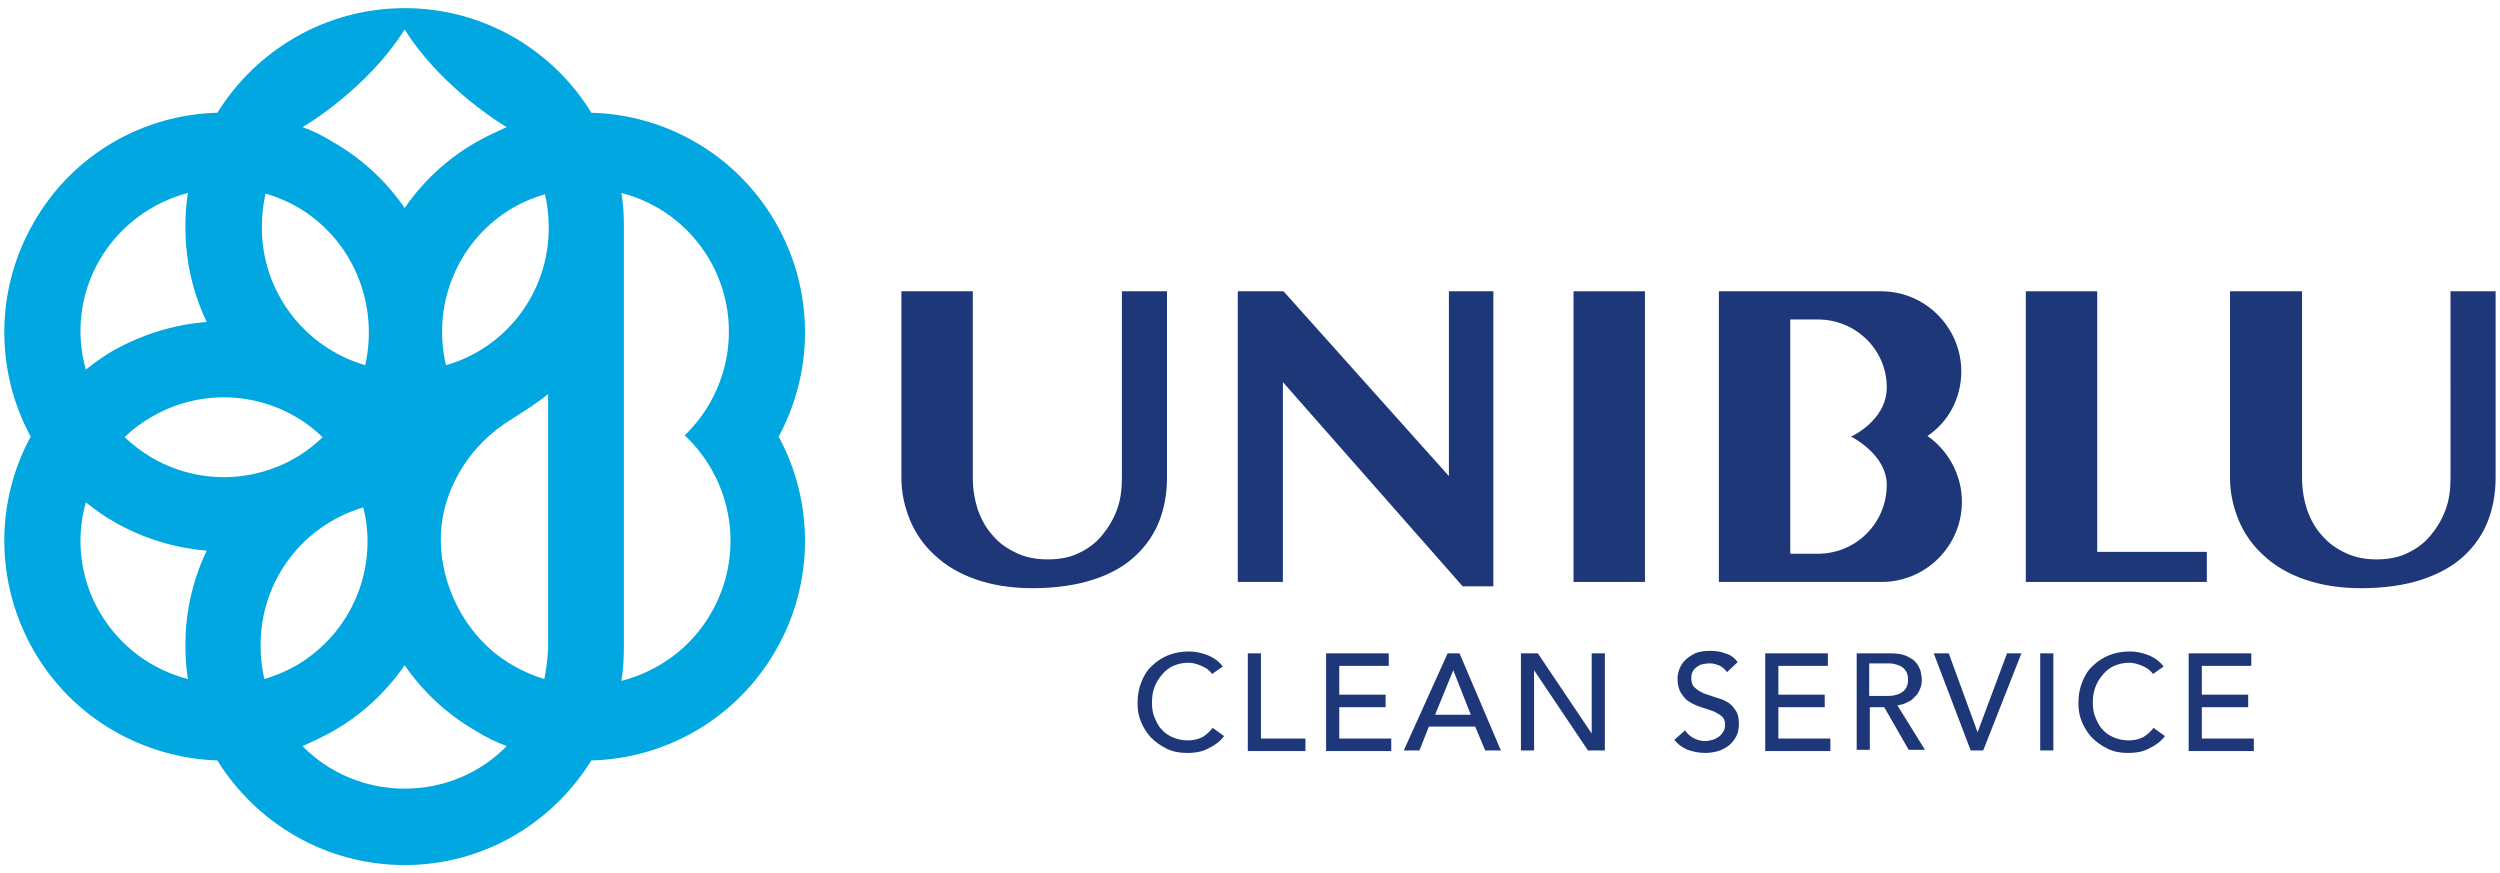
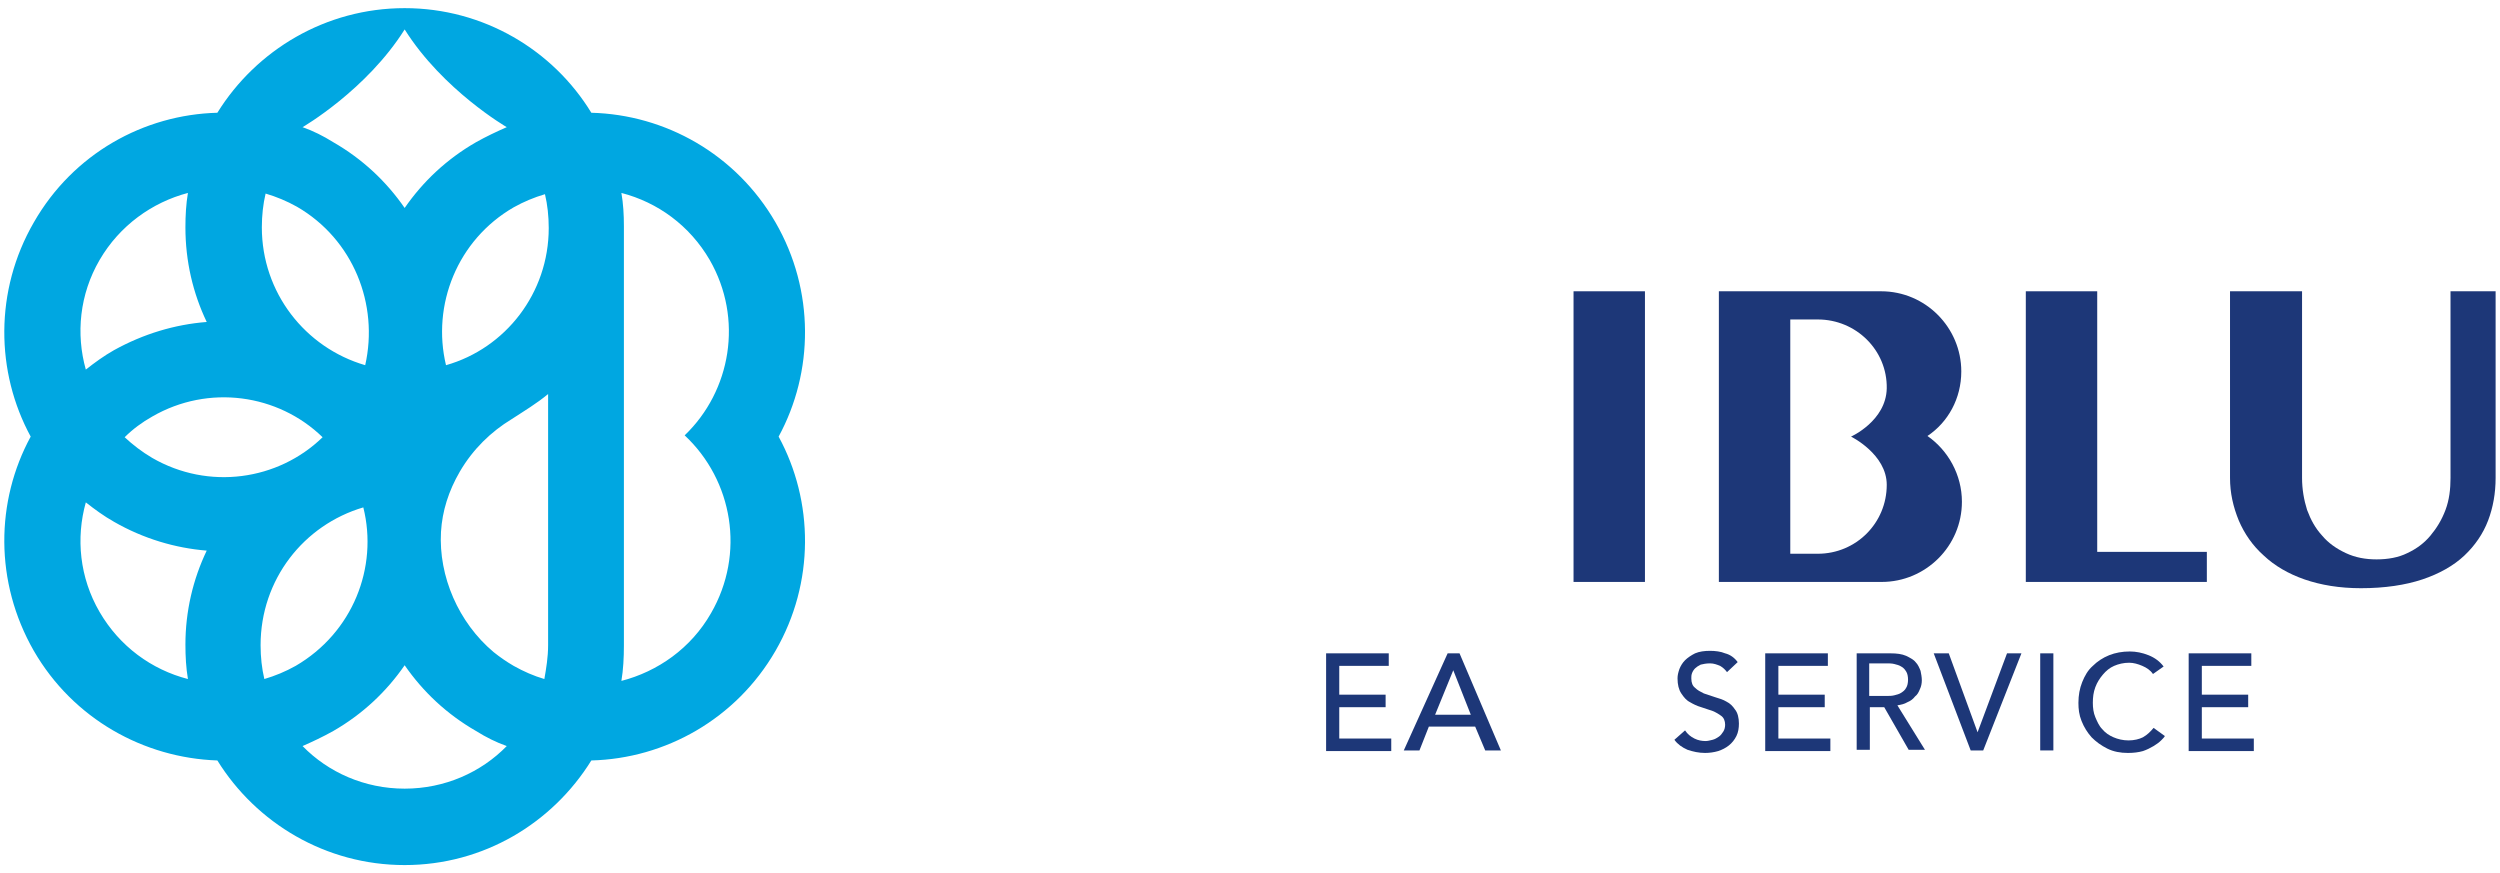
<svg xmlns="http://www.w3.org/2000/svg" version="1.1" id="Livello_1" x="0px" y="0px" viewBox="0 0 399.1 139.3" style="enable-background:new 0 0 399.1 139.3;" xml:space="preserve">
  <style type="text/css">
	.st0{fill:#1D3778;}
	.st1{fill:#00A7E1;}
</style>
  <g>
    <g>
-       <path class="st0" d="M193.5,107.6c-0.4-0.6-1-1-1.7-1.3c-0.7-0.3-1.4-0.5-2.1-0.5c-0.9,0-1.7,0.2-2.4,0.5    c-0.7,0.3-1.3,0.8-1.8,1.4c-0.5,0.6-0.9,1.2-1.2,2c-0.3,0.8-0.4,1.6-0.4,2.5c0,0.8,0.1,1.6,0.4,2.3c0.3,0.7,0.6,1.4,1.1,1.9    c0.5,0.6,1.1,1,1.8,1.3c0.7,0.3,1.5,0.5,2.4,0.5c0.9,0,1.7-0.2,2.3-0.5c0.7-0.4,1.2-0.9,1.7-1.5l1.8,1.3c-0.1,0.2-0.3,0.4-0.6,0.7    c-0.3,0.3-0.7,0.6-1.2,0.9c-0.5,0.3-1.1,0.6-1.7,0.8c-0.7,0.2-1.5,0.3-2.4,0.3c-1.2,0-2.3-0.2-3.3-0.7c-1-0.5-1.8-1.1-2.5-1.8    c-0.7-0.8-1.2-1.6-1.6-2.6c-0.4-1-0.5-1.9-0.5-2.9c0-1.2,0.2-2.3,0.6-3.3c0.4-1,0.9-1.9,1.7-2.6c0.7-0.7,1.6-1.3,2.6-1.7    c1-0.4,2.1-0.6,3.3-0.6c1,0,2,0.2,3,0.6c1,0.4,1.8,1,2.4,1.8L193.5,107.6z" />
-       <path class="st0" d="M199.2,104.3h2.1v13.6h7.1v2h-9.2V104.3z" />
      <path class="st0" d="M211.7,104.3h10v2h-7.9v4.6h7.4v2h-7.4v5h8.3v2h-10.4V104.3z" />
      <path class="st0" d="M231.1,104.3h1.9l6.6,15.5h-2.5l-1.6-3.8h-7.4l-1.5,3.8h-2.5L231.1,104.3z M234.8,114.1L232,107h0l-2.9,7.1    H234.8z" />
-       <path class="st0" d="M242.7,104.3h2.8l8.6,12.8h0v-12.8h2.1v15.5h-2.7l-8.6-12.8h0v12.8h-2.1V104.3z" />
      <path class="st0" d="M269,116.6c0.4,0.6,0.9,1,1.5,1.3c0.6,0.3,1.2,0.4,1.8,0.4c0.3,0,0.7-0.1,1.1-0.2c0.4-0.1,0.7-0.3,1-0.5    c0.3-0.2,0.5-0.5,0.7-0.8c0.2-0.3,0.3-0.7,0.3-1.1c0-0.6-0.2-1.1-0.6-1.4c-0.4-0.3-0.9-0.6-1.4-0.8c-0.6-0.2-1.2-0.4-1.8-0.6    c-0.7-0.2-1.3-0.5-1.8-0.8c-0.6-0.3-1-0.8-1.4-1.4c-0.4-0.6-0.6-1.4-0.6-2.4c0-0.5,0.1-0.9,0.3-1.5c0.2-0.5,0.5-1,0.9-1.4    c0.4-0.4,1-0.8,1.6-1.1c0.7-0.3,1.5-0.4,2.4-0.4c0.8,0,1.7,0.1,2.4,0.4c0.8,0.2,1.5,0.7,2,1.4l-1.7,1.6c-0.3-0.4-0.6-0.7-1.1-1    c-0.5-0.2-1-0.4-1.6-0.4c-0.6,0-1.1,0.1-1.5,0.2c-0.4,0.2-0.7,0.4-0.9,0.6c-0.2,0.2-0.4,0.5-0.5,0.8c-0.1,0.3-0.1,0.5-0.1,0.8    c0,0.7,0.2,1.2,0.6,1.5c0.4,0.4,0.8,0.6,1.4,0.9c0.6,0.2,1.2,0.4,1.8,0.6c0.7,0.2,1.3,0.4,1.8,0.7c0.6,0.3,1,0.7,1.4,1.3    c0.4,0.5,0.6,1.3,0.6,2.2c0,0.7-0.1,1.4-0.4,2c-0.3,0.6-0.7,1.1-1.2,1.5c-0.5,0.4-1.1,0.7-1.7,0.9c-0.7,0.2-1.4,0.3-2.1,0.3    c-1,0-1.9-0.2-2.8-0.5c-0.9-0.4-1.6-0.9-2.1-1.6L269,116.6z" />
      <path class="st0" d="M281.8,104.3h10v2h-7.9v4.6h7.4v2h-7.4v5h8.3v2h-10.4V104.3z" />
      <path class="st0" d="M296.3,104.3h5.5c1,0,1.8,0.1,2.5,0.4c0.6,0.3,1.2,0.6,1.5,1c0.4,0.4,0.6,0.9,0.8,1.4c0.1,0.5,0.2,1,0.2,1.5    c0,0.5-0.1,1-0.3,1.4c-0.2,0.5-0.4,0.9-0.8,1.2c-0.3,0.4-0.7,0.7-1.2,0.9c-0.5,0.3-1,0.4-1.6,0.5l4.4,7.1h-2.6l-3.9-6.8h-2.3v6.8    h-2.1V104.3z M298.4,111.1h2.8c0.4,0,0.8,0,1.2-0.1c0.4-0.1,0.8-0.2,1.1-0.4c0.3-0.2,0.6-0.4,0.8-0.8c0.2-0.3,0.3-0.8,0.3-1.3    c0-0.5-0.1-1-0.3-1.3c-0.2-0.3-0.4-0.6-0.8-0.8c-0.3-0.2-0.7-0.3-1.1-0.4c-0.4-0.1-0.8-0.1-1.2-0.1h-2.8V111.1z" />
      <path class="st0" d="M308.7,104.3h2.4l4.6,12.6h0l4.7-12.6h2.3l-6.1,15.5h-2L308.7,104.3z" />
      <path class="st0" d="M325.7,104.3h2.1v15.5h-2.1V104.3z" />
      <path class="st0" d="M343.7,107.6c-0.4-0.6-1-1-1.7-1.3c-0.7-0.3-1.4-0.5-2.1-0.5c-0.9,0-1.7,0.2-2.4,0.5    c-0.7,0.3-1.3,0.8-1.8,1.4c-0.5,0.6-0.9,1.2-1.2,2c-0.3,0.8-0.4,1.6-0.4,2.5c0,0.8,0.1,1.6,0.4,2.3c0.3,0.7,0.6,1.4,1.1,1.9    c0.5,0.6,1.1,1,1.8,1.3c0.7,0.3,1.5,0.5,2.4,0.5c0.9,0,1.7-0.2,2.3-0.5c0.7-0.4,1.2-0.9,1.7-1.5l1.8,1.3c-0.1,0.2-0.3,0.4-0.6,0.7    c-0.3,0.3-0.7,0.6-1.2,0.9c-0.5,0.3-1.1,0.6-1.7,0.8c-0.7,0.2-1.5,0.3-2.4,0.3c-1.2,0-2.3-0.2-3.3-0.7c-1-0.5-1.8-1.1-2.5-1.8    c-0.7-0.8-1.2-1.6-1.6-2.6c-0.4-1-0.5-1.9-0.5-2.9c0-1.2,0.2-2.3,0.6-3.3c0.4-1,0.9-1.9,1.7-2.6c0.7-0.7,1.6-1.3,2.6-1.7    c1-0.4,2.1-0.6,3.3-0.6c1,0,2,0.2,3,0.6c1,0.4,1.8,1,2.4,1.8L343.7,107.6z" />
      <path class="st0" d="M349.4,104.3h10v2h-7.9v4.6h7.4v2h-7.4v5h8.3v2h-10.4V104.3z" />
    </g>
    <g>
-       <path class="st0" d="M143.9,46.5h11.4v29.8c0,1.8,0.3,3.5,0.8,5.1c0.6,1.6,1.3,2.9,2.4,4.1c1,1.2,2.3,2.1,3.8,2.8    c1.5,0.7,3.1,1,5,1c1.8,0,3.5-0.3,4.9-1c1.5-0.7,2.7-1.6,3.7-2.8c1-1.2,1.8-2.5,2.4-4.1c0.6-1.6,0.8-3.3,0.8-5.1V46.5h7.2v29.8    c0,2.4-0.4,4.7-1.2,6.8c-0.8,2.1-2.1,4-3.8,5.6c-1.7,1.6-3.9,2.9-6.7,3.8c-2.7,0.9-6,1.4-9.8,1.4c-3.4,0-6.4-0.5-9-1.4    c-2.6-0.9-4.8-2.2-6.5-3.8c-1.8-1.6-3.1-3.5-4-5.6c-0.9-2.2-1.4-4.4-1.4-6.8V46.5z" />
-       <path class="st0" d="M197.6,46.5h7.3L231.3,76V46.5h7.1v47.1h-4.9l-28.7-32.6v31.9h-7.2V46.5z" />
      <path class="st0" d="M251.2,46.5h11.4v46.4h-11.4V46.5z" />
      <path class="st0" d="M323.4,46.5h11.4v41.6h17.5v4.8h-28.9V46.5z" />
      <path class="st0" d="M356.1,46.5h11.4v29.8c0,1.8,0.3,3.5,0.8,5.1c0.6,1.6,1.3,2.9,2.4,4.1c1,1.2,2.3,2.1,3.8,2.8    c1.5,0.7,3.1,1,4.9,1c1.8,0,3.5-0.3,4.9-1c1.5-0.7,2.7-1.6,3.7-2.8c1-1.2,1.8-2.5,2.4-4.1c0.6-1.6,0.8-3.3,0.8-5.1V46.5h7.2v29.8    c0,2.4-0.4,4.7-1.2,6.8c-0.8,2.1-2.1,4-3.8,5.6c-1.7,1.6-4,2.9-6.7,3.8c-2.7,0.9-6,1.4-9.8,1.4c-3.4,0-6.4-0.5-9-1.4    c-2.6-0.9-4.8-2.2-6.5-3.8c-1.8-1.6-3.1-3.5-4-5.6c-0.9-2.2-1.4-4.4-1.4-6.8V46.5z" />
    </g>
    <path class="st0" d="M295.5,69.7c0,0,5.7,2.8,5.7,7.7c0,6.1-4.9,11-11,11l-4.4,0l0-37.4l4.4,0c6.1,0,11.1,4.9,11,11   C301.1,67.2,295.5,69.7,295.5,69.7z M313.1,59.3c0-7-5.7-12.8-12.8-12.8h-8.5h-17.4v46.4h26c7,0,12.8-5.7,12.8-12.8   c0-4.3-2.2-8.2-5.5-10.5C311,67.4,313.1,63.6,313.1,59.3z" />
    <path class="st1" d="M34.7,121.4C23,121,11.7,114.8,5.4,103.9C-0.9,92.9-0.7,80,4.9,69.7c-5.6-10.3-5.8-23.3,0.5-34.2   C11.7,24.5,23,18.3,34.7,18C40.9,8,52,1.3,64.6,1.3c12.6,0,23.7,6.7,29.8,16.7c11.8,0.3,23.1,6.6,29.4,17.5   c6.3,10.9,6.1,23.9,0.5,34.2c5.6,10.3,5.8,23.3-0.5,34.2c-6.3,10.9-17.6,17.2-29.4,17.5c-6.2,10-17.2,16.7-29.8,16.7   C52,138.1,40.9,131.4,34.7,121.4z M24.3,66.5c-1.6,0.9-3.1,2-4.4,3.3c1.3,1.2,2.7,2.3,4.4,3.3c9,5.2,20.1,3.6,27.2-3.3   C44.4,62.9,33.3,61.3,24.3,66.5z M41.6,103c0,1.9,0.2,3.7,0.6,5.4c1.7-0.5,3.4-1.2,5-2.1C56.3,101,60.4,90.6,58,81   C48.5,83.8,41.6,92.5,41.6,103z M87.6,36.4c0-1.9-0.2-3.7-0.6-5.4c-1.7,0.5-3.4,1.2-5,2.1c-9,5.2-13.1,15.6-10.8,25.2   C80.7,55.6,87.6,46.8,87.6,36.4z M47.4,33c-1.6-0.9-3.3-1.6-5-2.1c-0.4,1.7-0.6,3.5-0.6,5.4c0,10.4,6.9,19.2,16.5,22   C60.5,48.6,56.4,38.2,47.4,33z M53.2,116.7c-1.6,0.9-3.3,1.7-4.9,2.4c4.1,4.2,9.9,6.8,16.3,6.8c6.4,0,12.2-2.6,16.3-6.8   c-1.7-0.6-3.3-1.4-4.9-2.4c-4.7-2.7-8.5-6.3-11.4-10.5C61.7,110.4,57.9,114,53.2,116.7z M33,51.4c-2.2-4.6-3.4-9.7-3.4-15.1   c0-1.9,0.1-3.7,0.4-5.5c-5.7,1.5-10.9,5.2-14.1,10.7c-3.2,5.5-3.8,11.8-2.2,17.5c1.4-1.1,2.9-2.2,4.5-3.1   C22.9,53.3,27.9,51.8,33,51.4z M33,87.9c-5-0.4-10.1-1.9-14.8-4.6c-1.6-0.9-3.1-2-4.5-3.1c-1.6,5.7-1,12,2.2,17.5   c3.2,5.5,8.3,9.2,14.1,10.7c-0.3-1.8-0.4-3.6-0.4-5.5C29.6,97.6,30.8,92.5,33,87.9z M87.5,103V62.9c-1.8,1.5-3.8,2.7-5.8,4   c-3.3,2-6.2,4.8-8.3,8.4c-1.8,3.1-2.8,6.3-3,9.6c-0.4,7.1,2.8,14.5,8.4,19.2c1,0.8,2,1.5,3.2,2.2c1.6,0.9,3.2,1.6,4.9,2.1   C87.2,106.7,87.5,104.9,87.5,103z M99.2,108.7c5.8-1.5,11.1-5.2,14.3-10.8c5.5-9.5,3.5-21.2-4.2-28.4c7.4-7.1,9.4-18.6,4-28   c-3.2-5.5-8.3-9.2-14.1-10.7c0.3,1.7,0.4,3.5,0.4,5.3l0,66.9C99.6,105,99.5,106.9,99.2,108.7z M48.3,20.3c1.7,0.6,3.3,1.4,4.9,2.4   c4.7,2.7,8.5,6.3,11.4,10.5c2.9-4.2,6.7-7.8,11.4-10.5c1.6-0.9,3.3-1.7,4.9-2.4l0,0c0,0-10.2-5.9-16.3-15.6   C58.5,14.4,48.3,20.3,48.3,20.3z" />
  </g>
</svg>